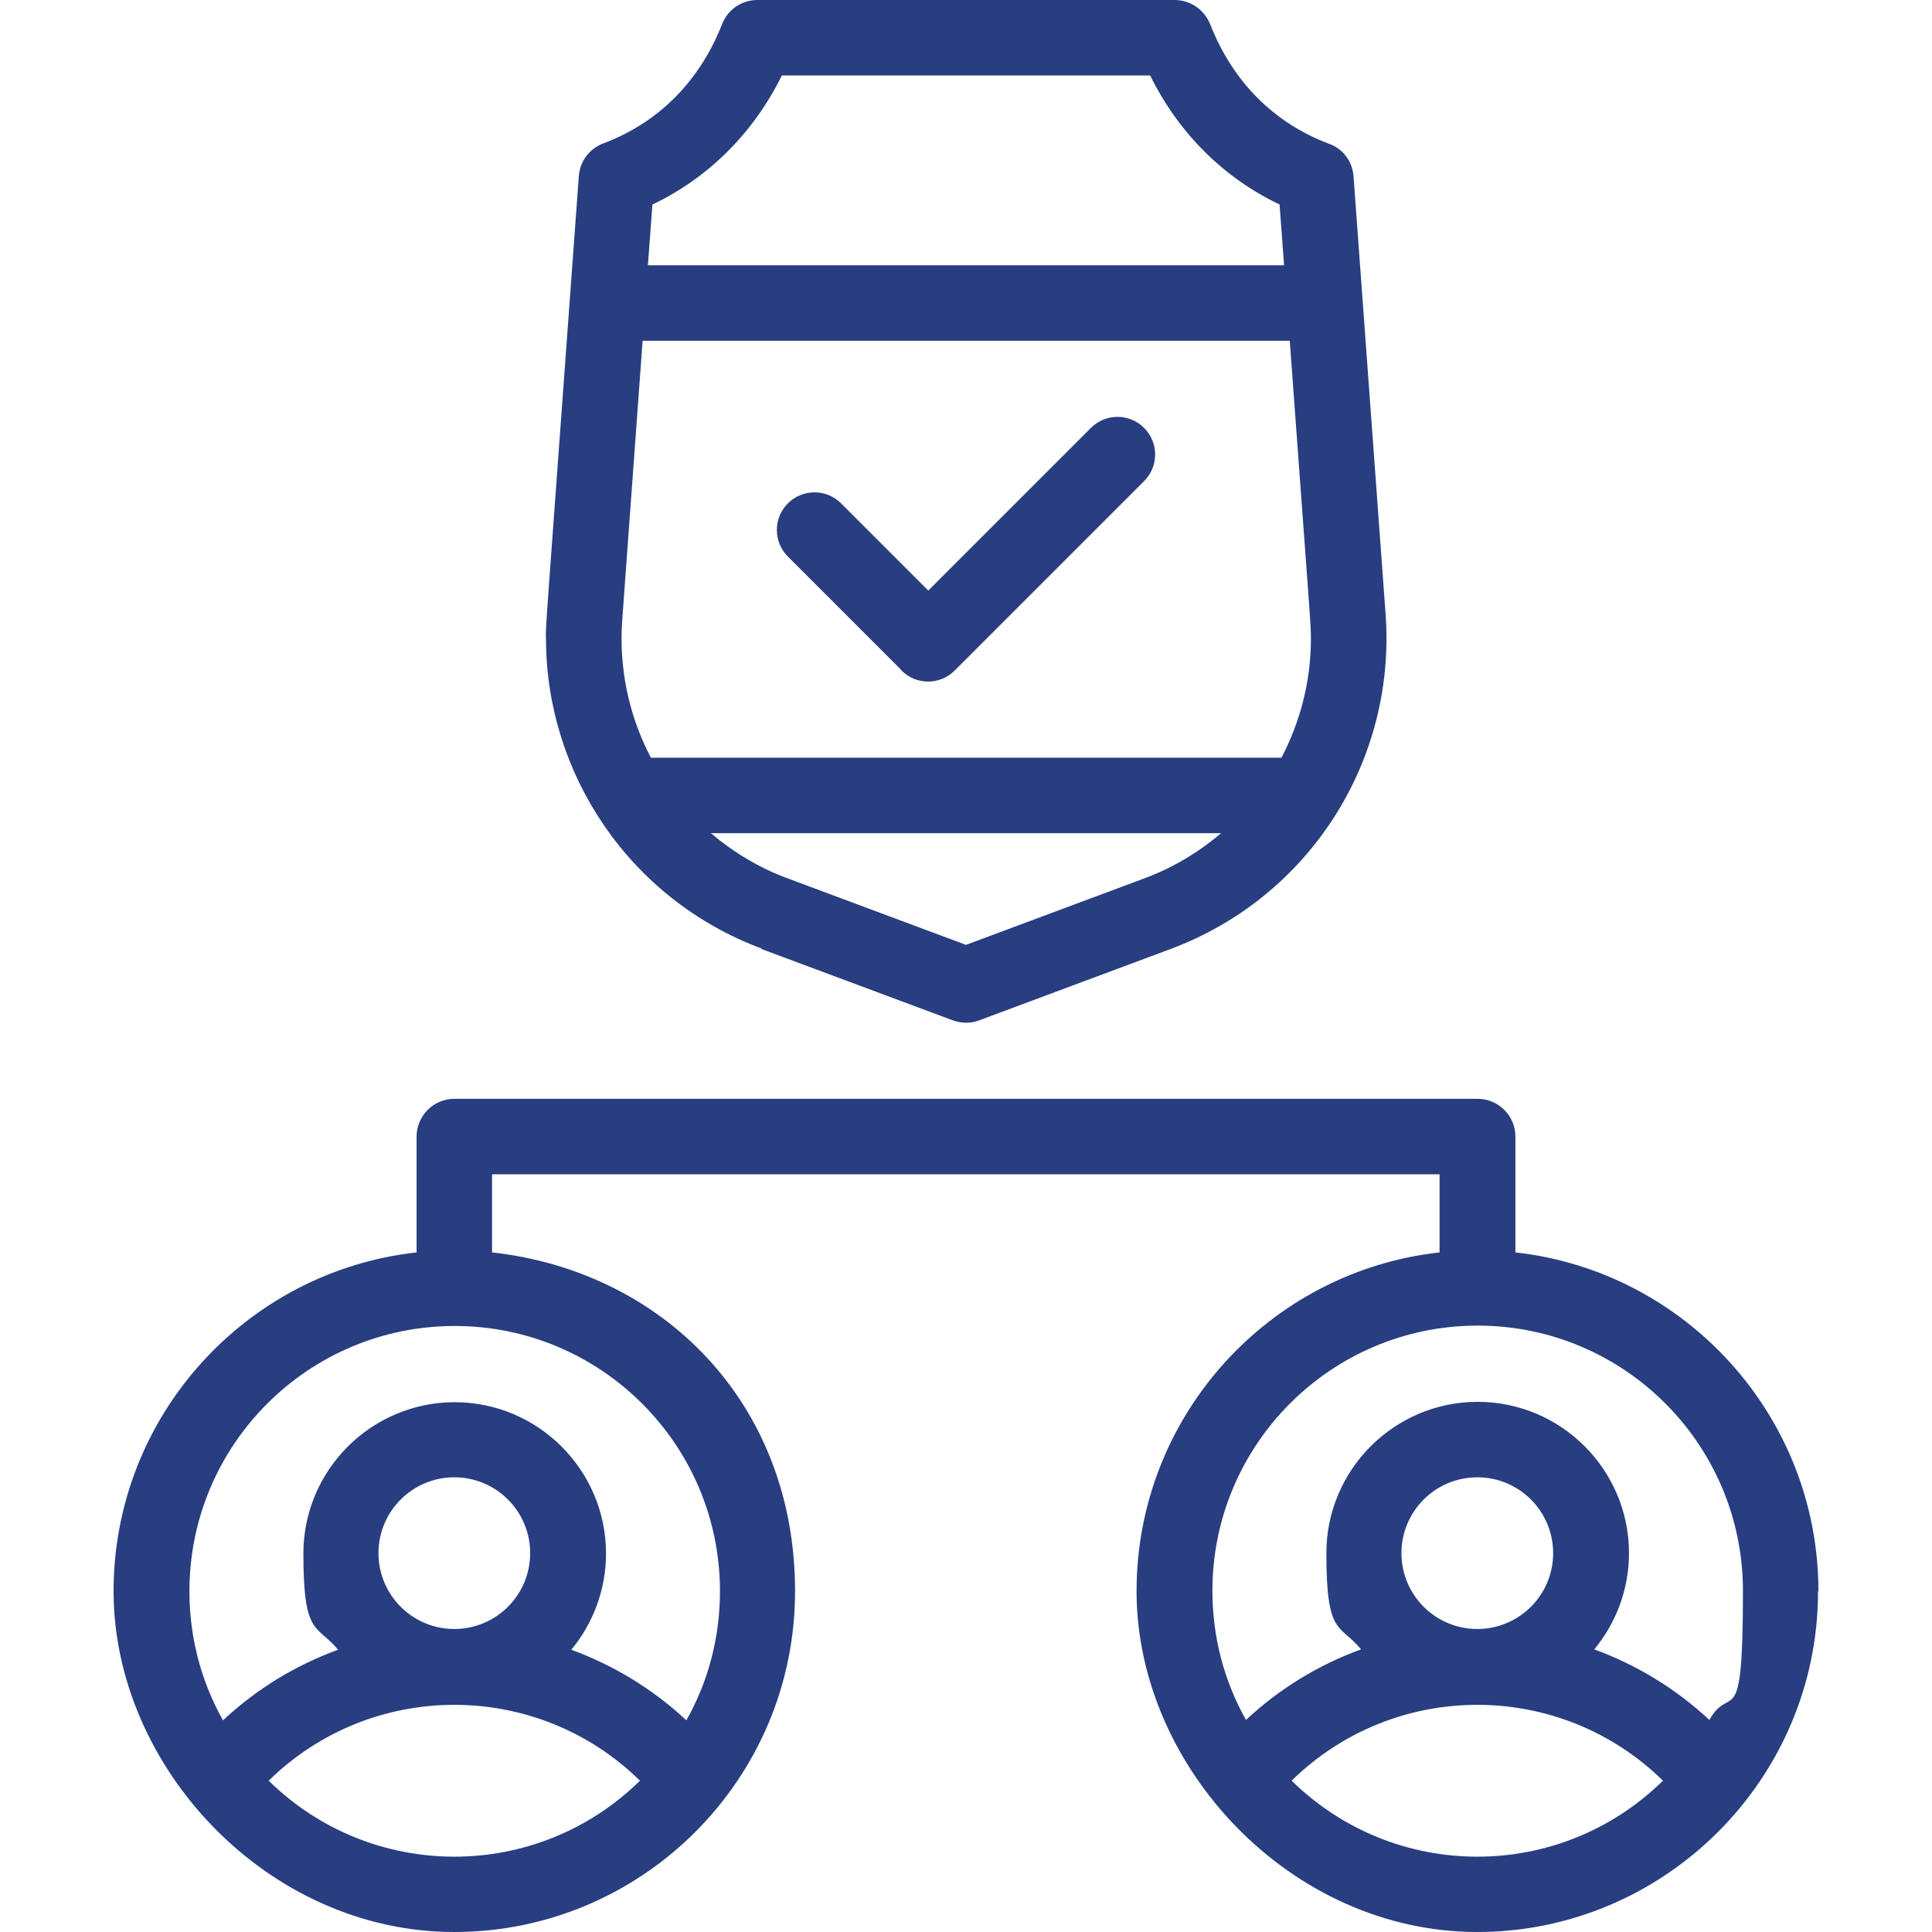
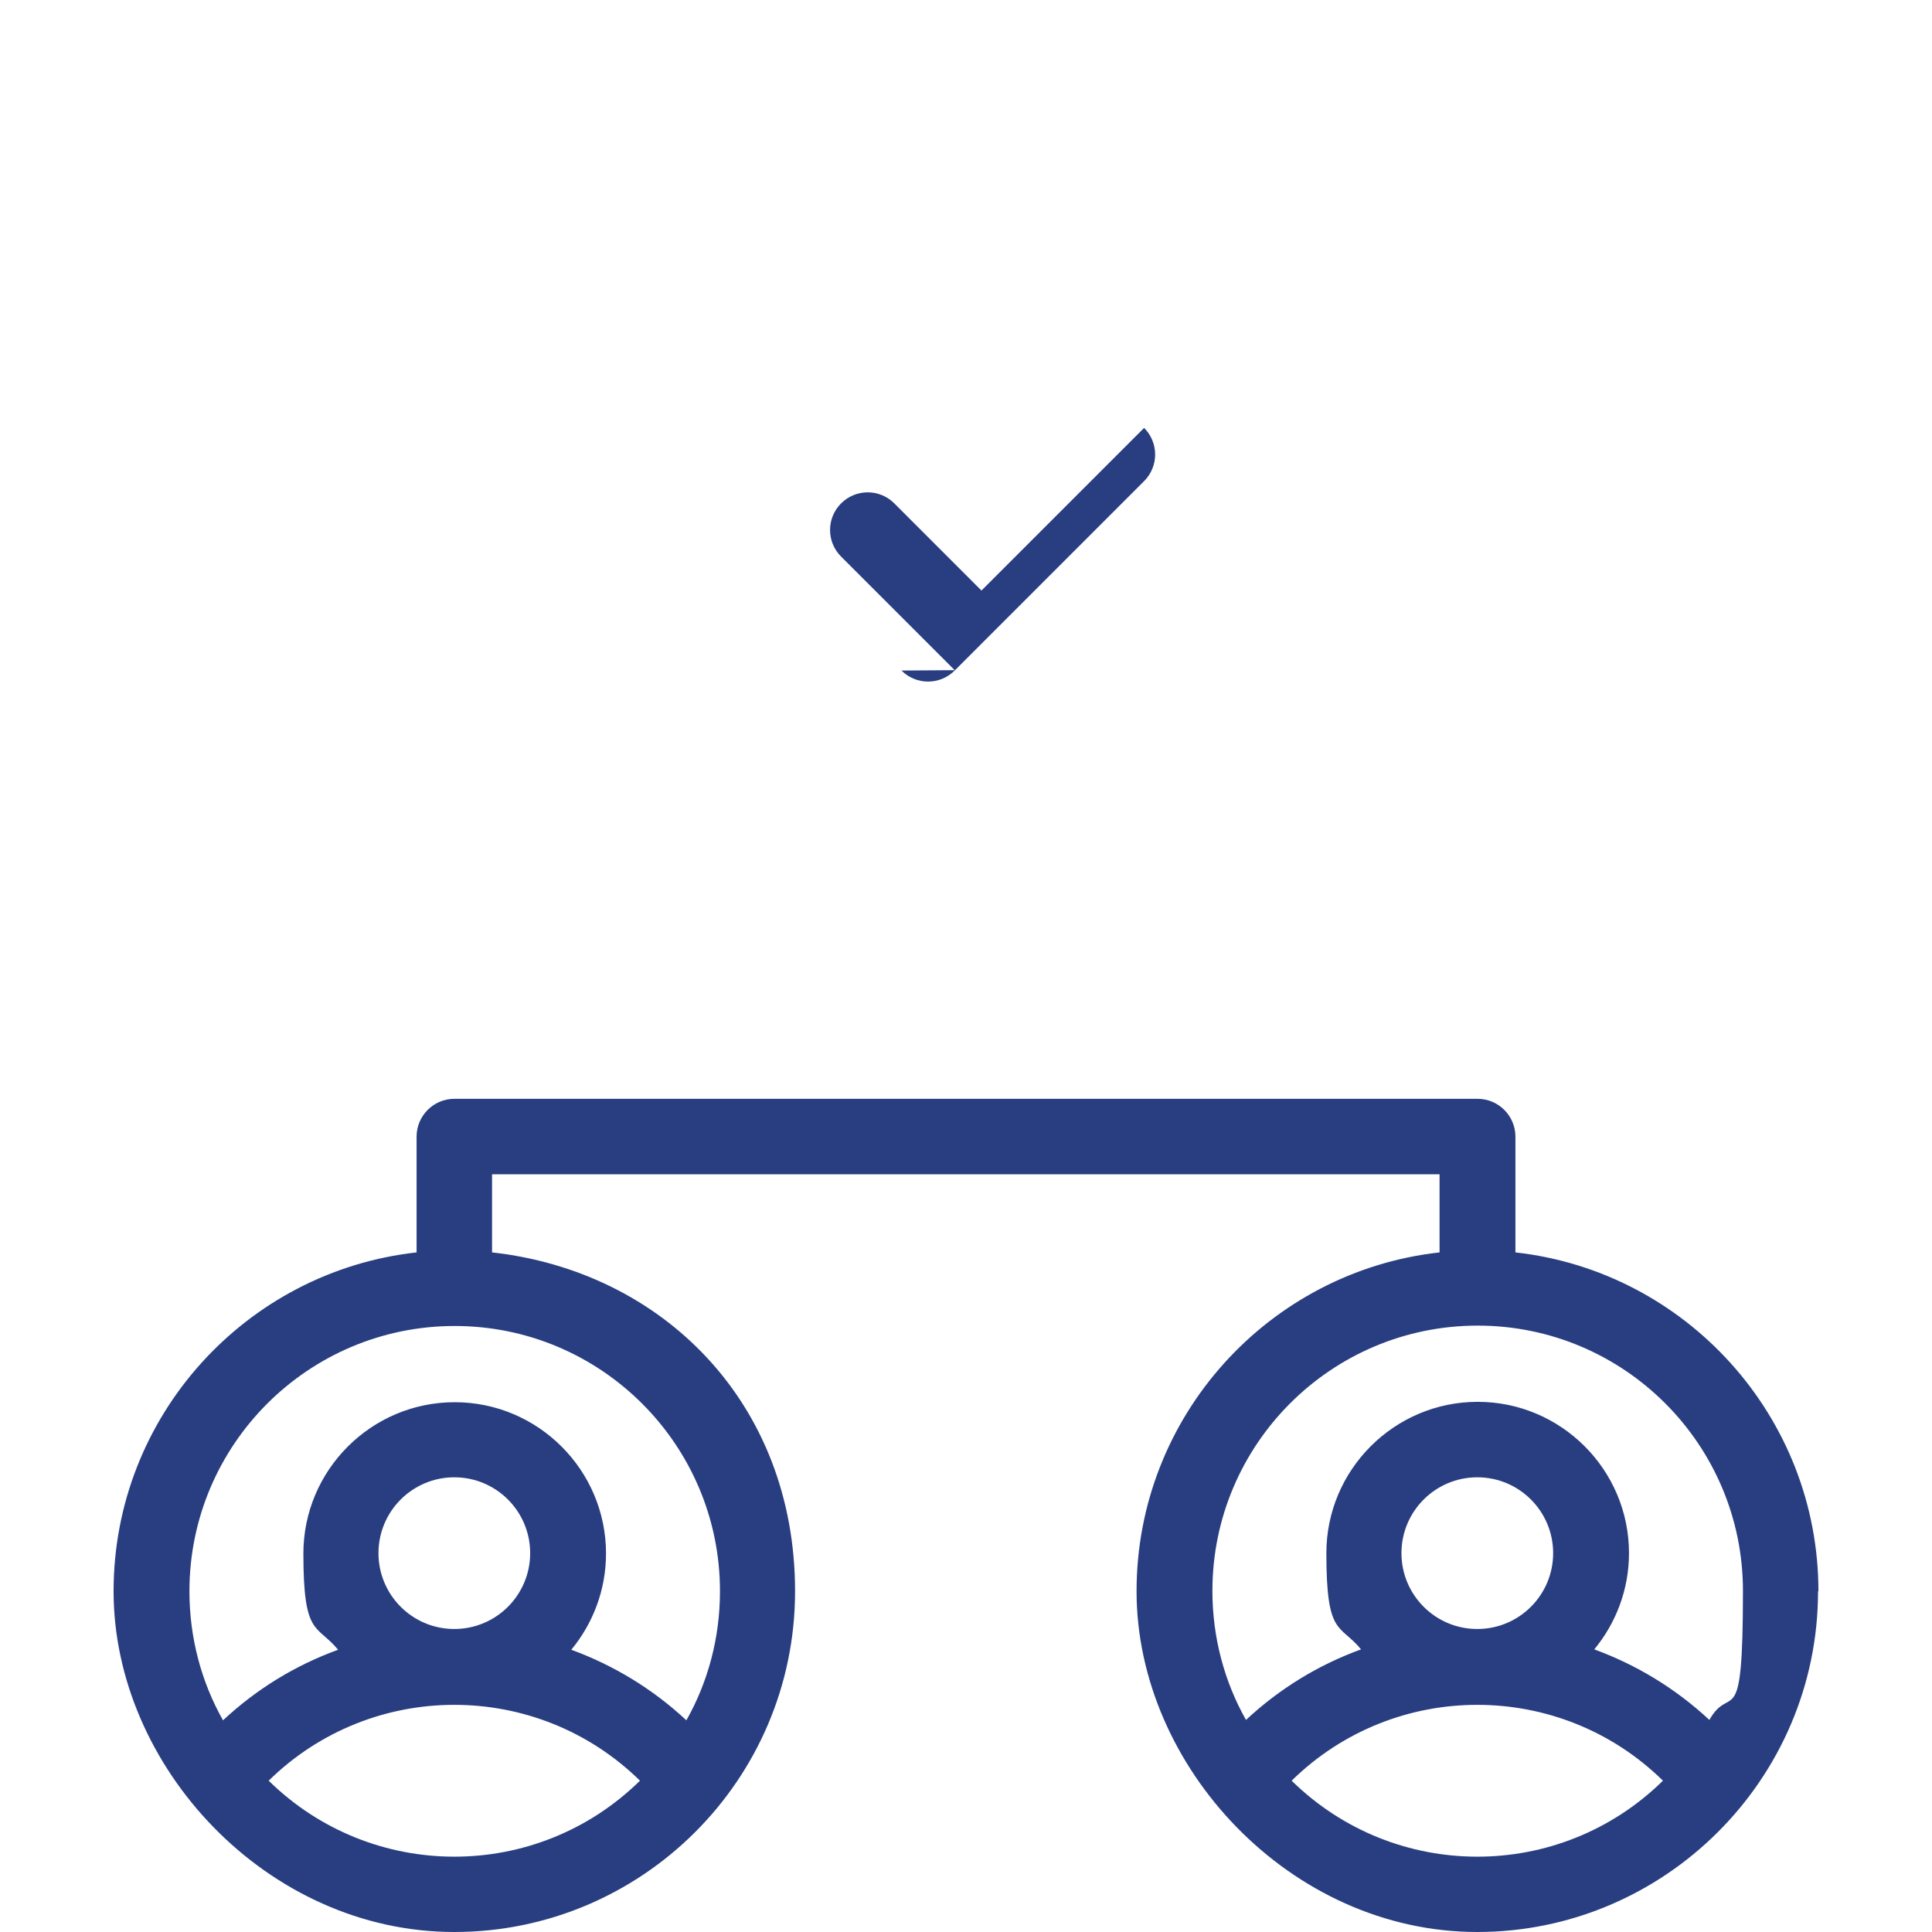
<svg xmlns="http://www.w3.org/2000/svg" id="Capa_1" data-name="Capa 1" version="1.1" viewBox="0 0 512 512">
  <defs>
    <style>
      .cls-1 {
        fill: #283e81;
        stroke-width: 0px;
      }
    </style>
  </defs>
-   <path class="cls-1" d="M238.9,177.7c3.9,3.9,10.2,3.9,14.1,0l50.2-50.2c3.9-3.9,3.9-10.2,0-14.1s-10.2-3.9-14.1,0l-43.1,43.1-23.1-23.1c-3.9-3.9-10.2-3.9-14.1,0-3.9,3.9-3.9,10.2,0,14.1l30.1,30.1Z" />
+   <path class="cls-1" d="M238.9,177.7c3.9,3.9,10.2,3.9,14.1,0l50.2-50.2c3.9-3.9,3.9-10.2,0-14.1l-43.1,43.1-23.1-23.1c-3.9-3.9-10.2-3.9-14.1,0-3.9,3.9-3.9,10.2,0,14.1l30.1,30.1Z" />
  <path class="cls-1" d="M481.9,421.7c0-46.4-35.2-84.8-80.3-89.8v-30.7c0-5.5-4.5-10-10-10H120.4c-5.5,0-10,4.5-10,10v30.7c-45.1,5-80.3,43.3-80.3,89.8s40.7,90.3,90.3,90.3,90.3-40.3,90.3-90.3-35.2-84.8-80.3-89.8v-20.7h251.1v20.7c-45.1,5-80.3,43.3-80.3,89.8s40.8,90.3,90.3,90.3,90.3-40.4,90.3-90.3h0ZM71.2,471.9c27.3-26.8,71.1-26.8,98.4,0-27.4,26.9-71.1,26.8-98.4,0ZM100.3,411.6c0-11.1,9-20.1,20.1-20.1s20.1,9,20.1,20.1-9,20.1-20.1,20.1-20.1-9-20.1-20.1ZM190.8,421.7c0,12.4-3.2,24.1-8.9,34.2-8.9-8.3-19.3-14.6-30.5-18.7,5.7-6.9,9.2-15.8,9.2-25.5,0-22.1-18-40.1-40.1-40.1s-40.1,18-40.1,40.1,3.5,18.6,9.2,25.5c-11.3,4.1-21.6,10.4-30.5,18.7-5.7-10.1-8.9-21.8-8.9-34.2,0-38.8,31.5-70.3,70.3-70.3s70.3,31.5,70.3,70.3ZM391.6,351.3c38.8,0,70.3,31.5,70.3,70.3s-3.2,24.1-8.9,34.2c-8.9-8.3-19.3-14.6-30.5-18.7,5.7-6.9,9.2-15.8,9.2-25.5,0-22.1-18-40.1-40.1-40.1s-40.1,18-40.1,40.1,3.5,18.6,9.2,25.5c-11.3,4.1-21.6,10.4-30.5,18.7-5.7-10.1-8.9-21.8-8.9-34.2,0-38.8,31.5-70.3,70.3-70.3ZM371.4,411.6c0-11.1,9-20.1,20.1-20.1s20.1,9,20.1,20.1-9,20.1-20.1,20.1-20.1-9-20.1-20.1ZM342.3,471.9c27.3-26.8,71.1-26.8,98.4,0-27.4,26.9-71.1,26.8-98.4,0Z" />
-   <path class="cls-1" d="M201.8,251.5l50.7,18.9c2.2.8,4.7.9,7,0l50.7-18.9c37-13.8,59.8-50.1,57-88.7-.5-6.7-8-109.5-8.5-116.1-.3-3.9-2.8-7.3-6.5-8.6-14.6-5.5-25.5-16.4-31.5-31.7C319.1,2.5,315.4,0,311.3,0h-110.6C196.6,0,192.9,2.5,191.4,6.3c-6,15.3-16.9,26.2-31.5,31.7-3.7,1.4-6.2,4.7-6.5,8.6-9.3,127.6-8.8,118.5-8.7,123.2.2,35.2,22,68.5,57.2,81.6h0ZM347.4,169.4c0,11.3-2.9,22-7.8,31.4h-167.1c-6.1-11.6-8.5-24.3-7.6-36.5l5.4-74h171.5c5.8,79.1,5.6,75.1,5.6,79.2h0ZM303.2,232.8l-47.2,17.6-47.2-17.6h0c-7.6-2.8-14.4-6.9-20.4-12h135.2c-6,5.1-12.8,9.2-20.4,12h0ZM207.2,20h97.6c7.5,15.2,19.4,27.1,34.3,34.2l1.2,16.1h-168.6l1.2-16.1c14.9-7.1,26.8-19,34.3-34.2Z" />
</svg>